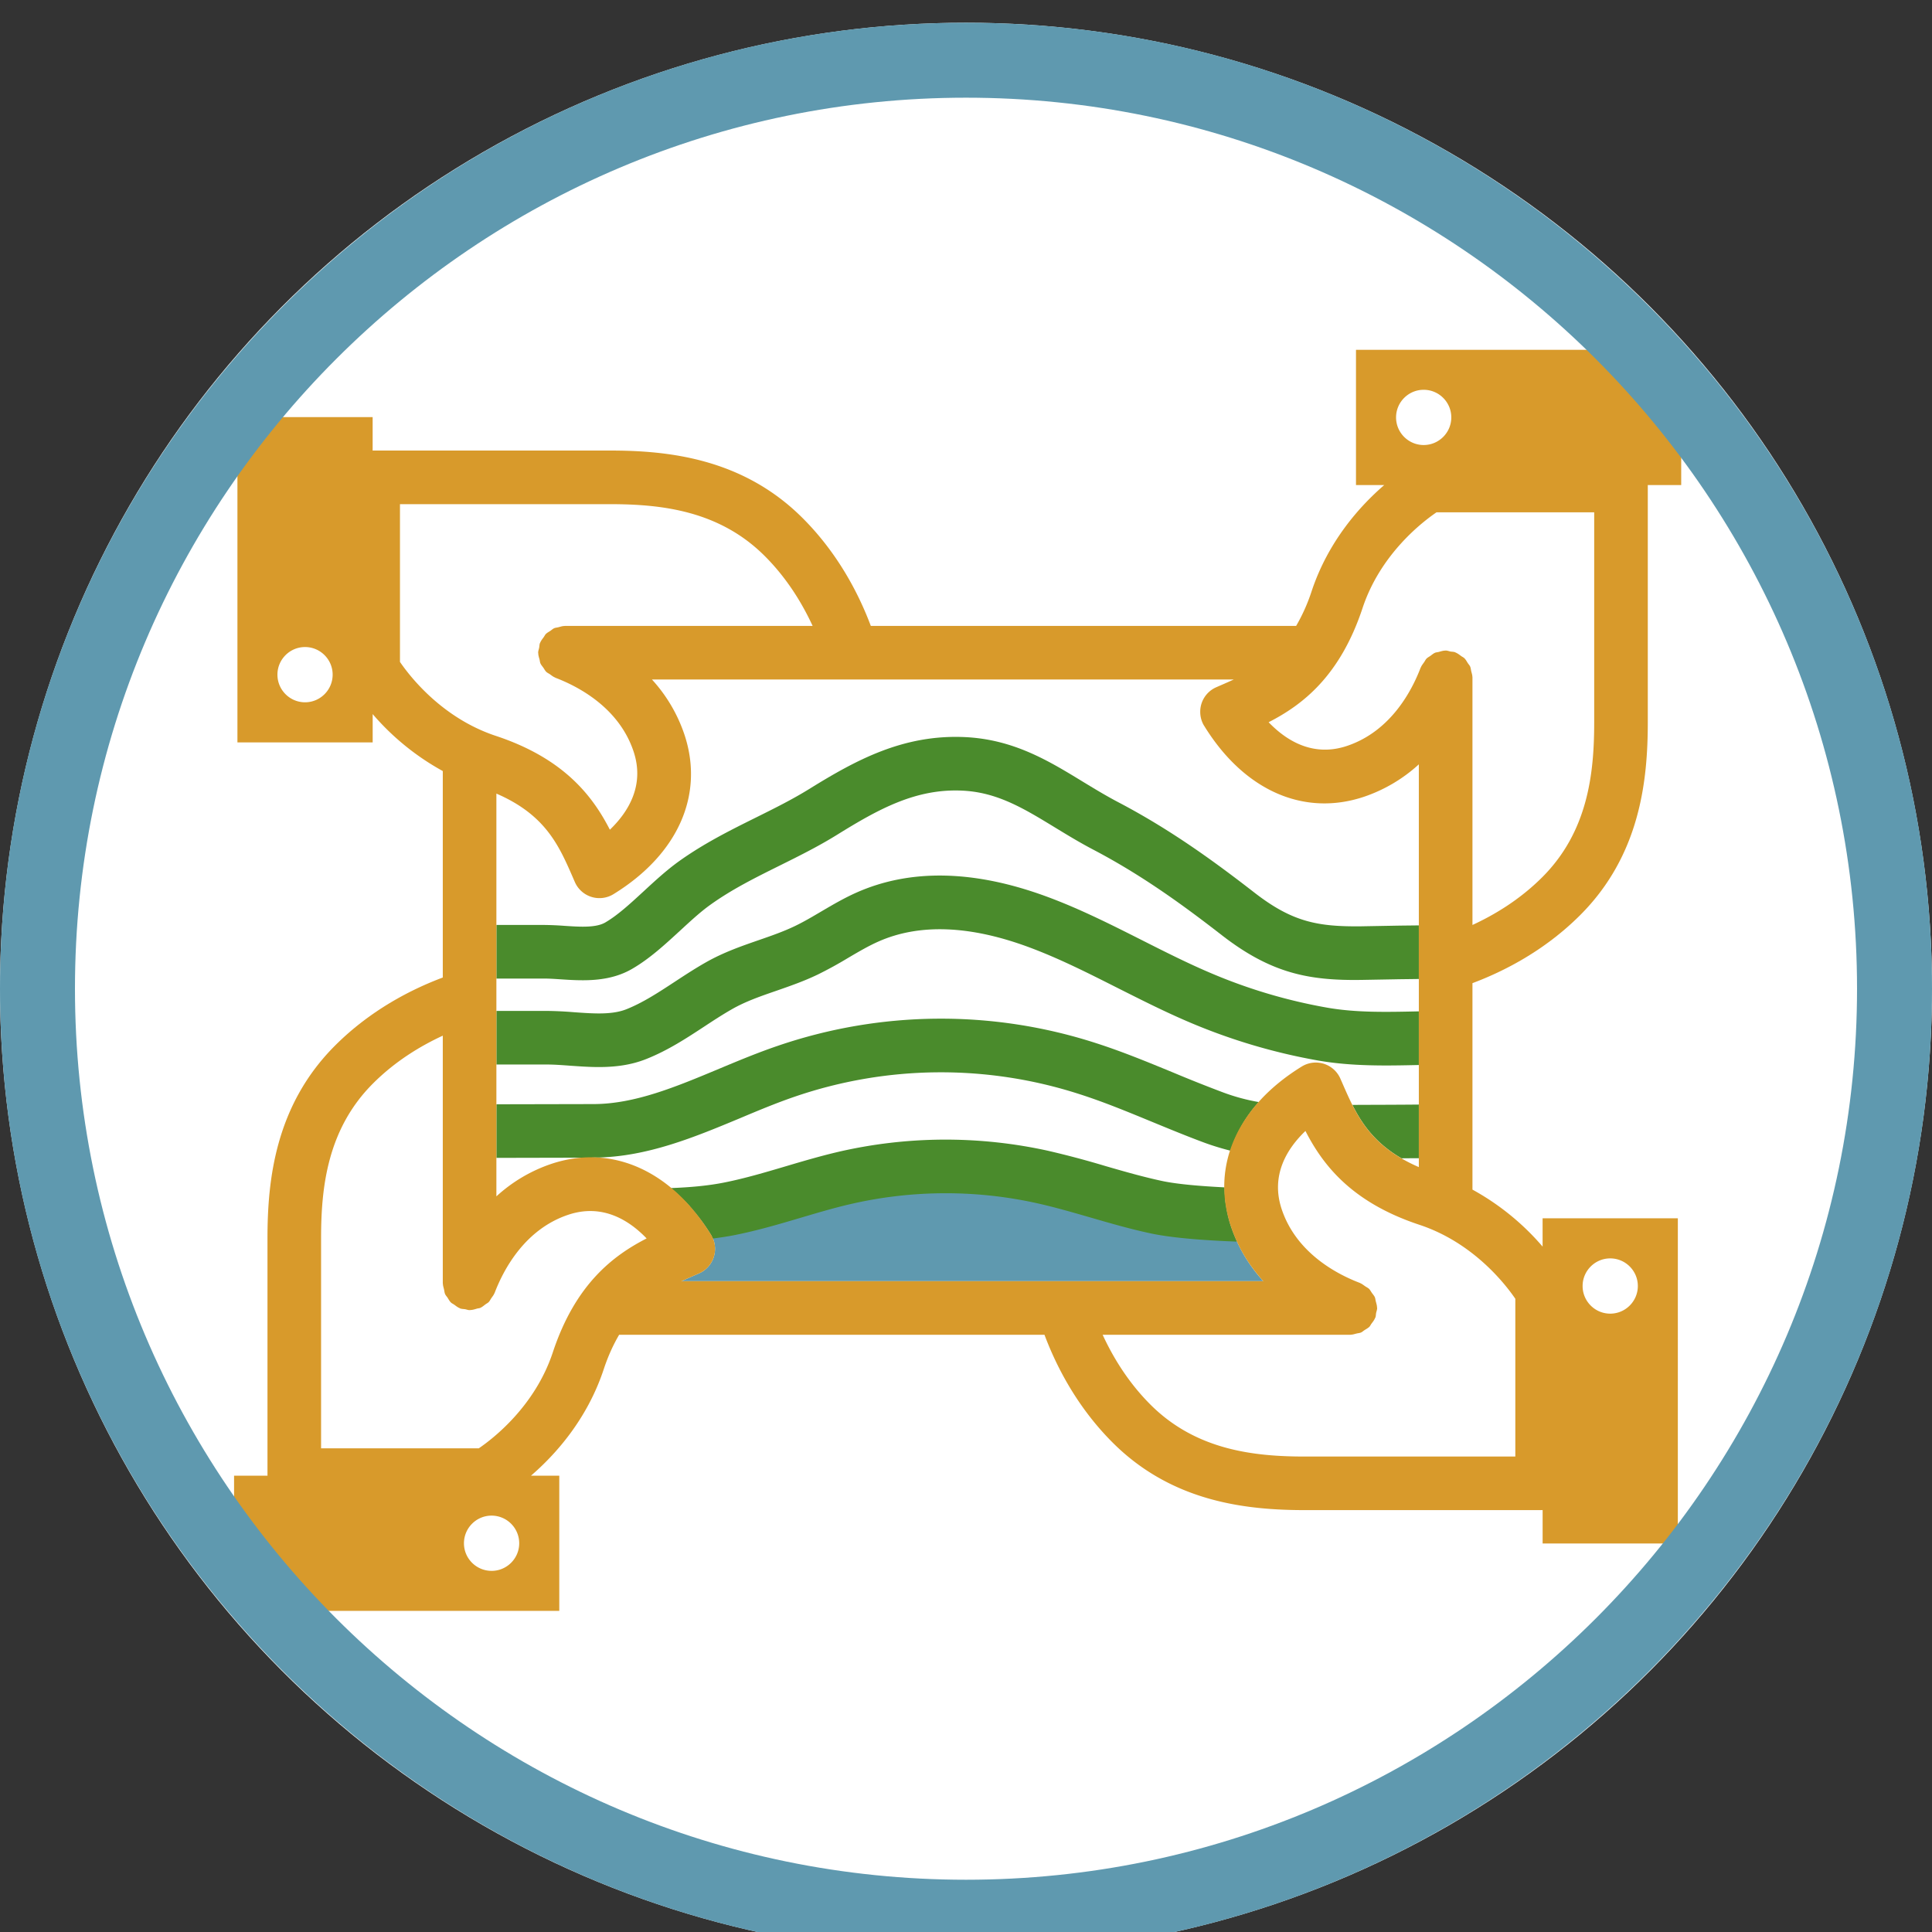
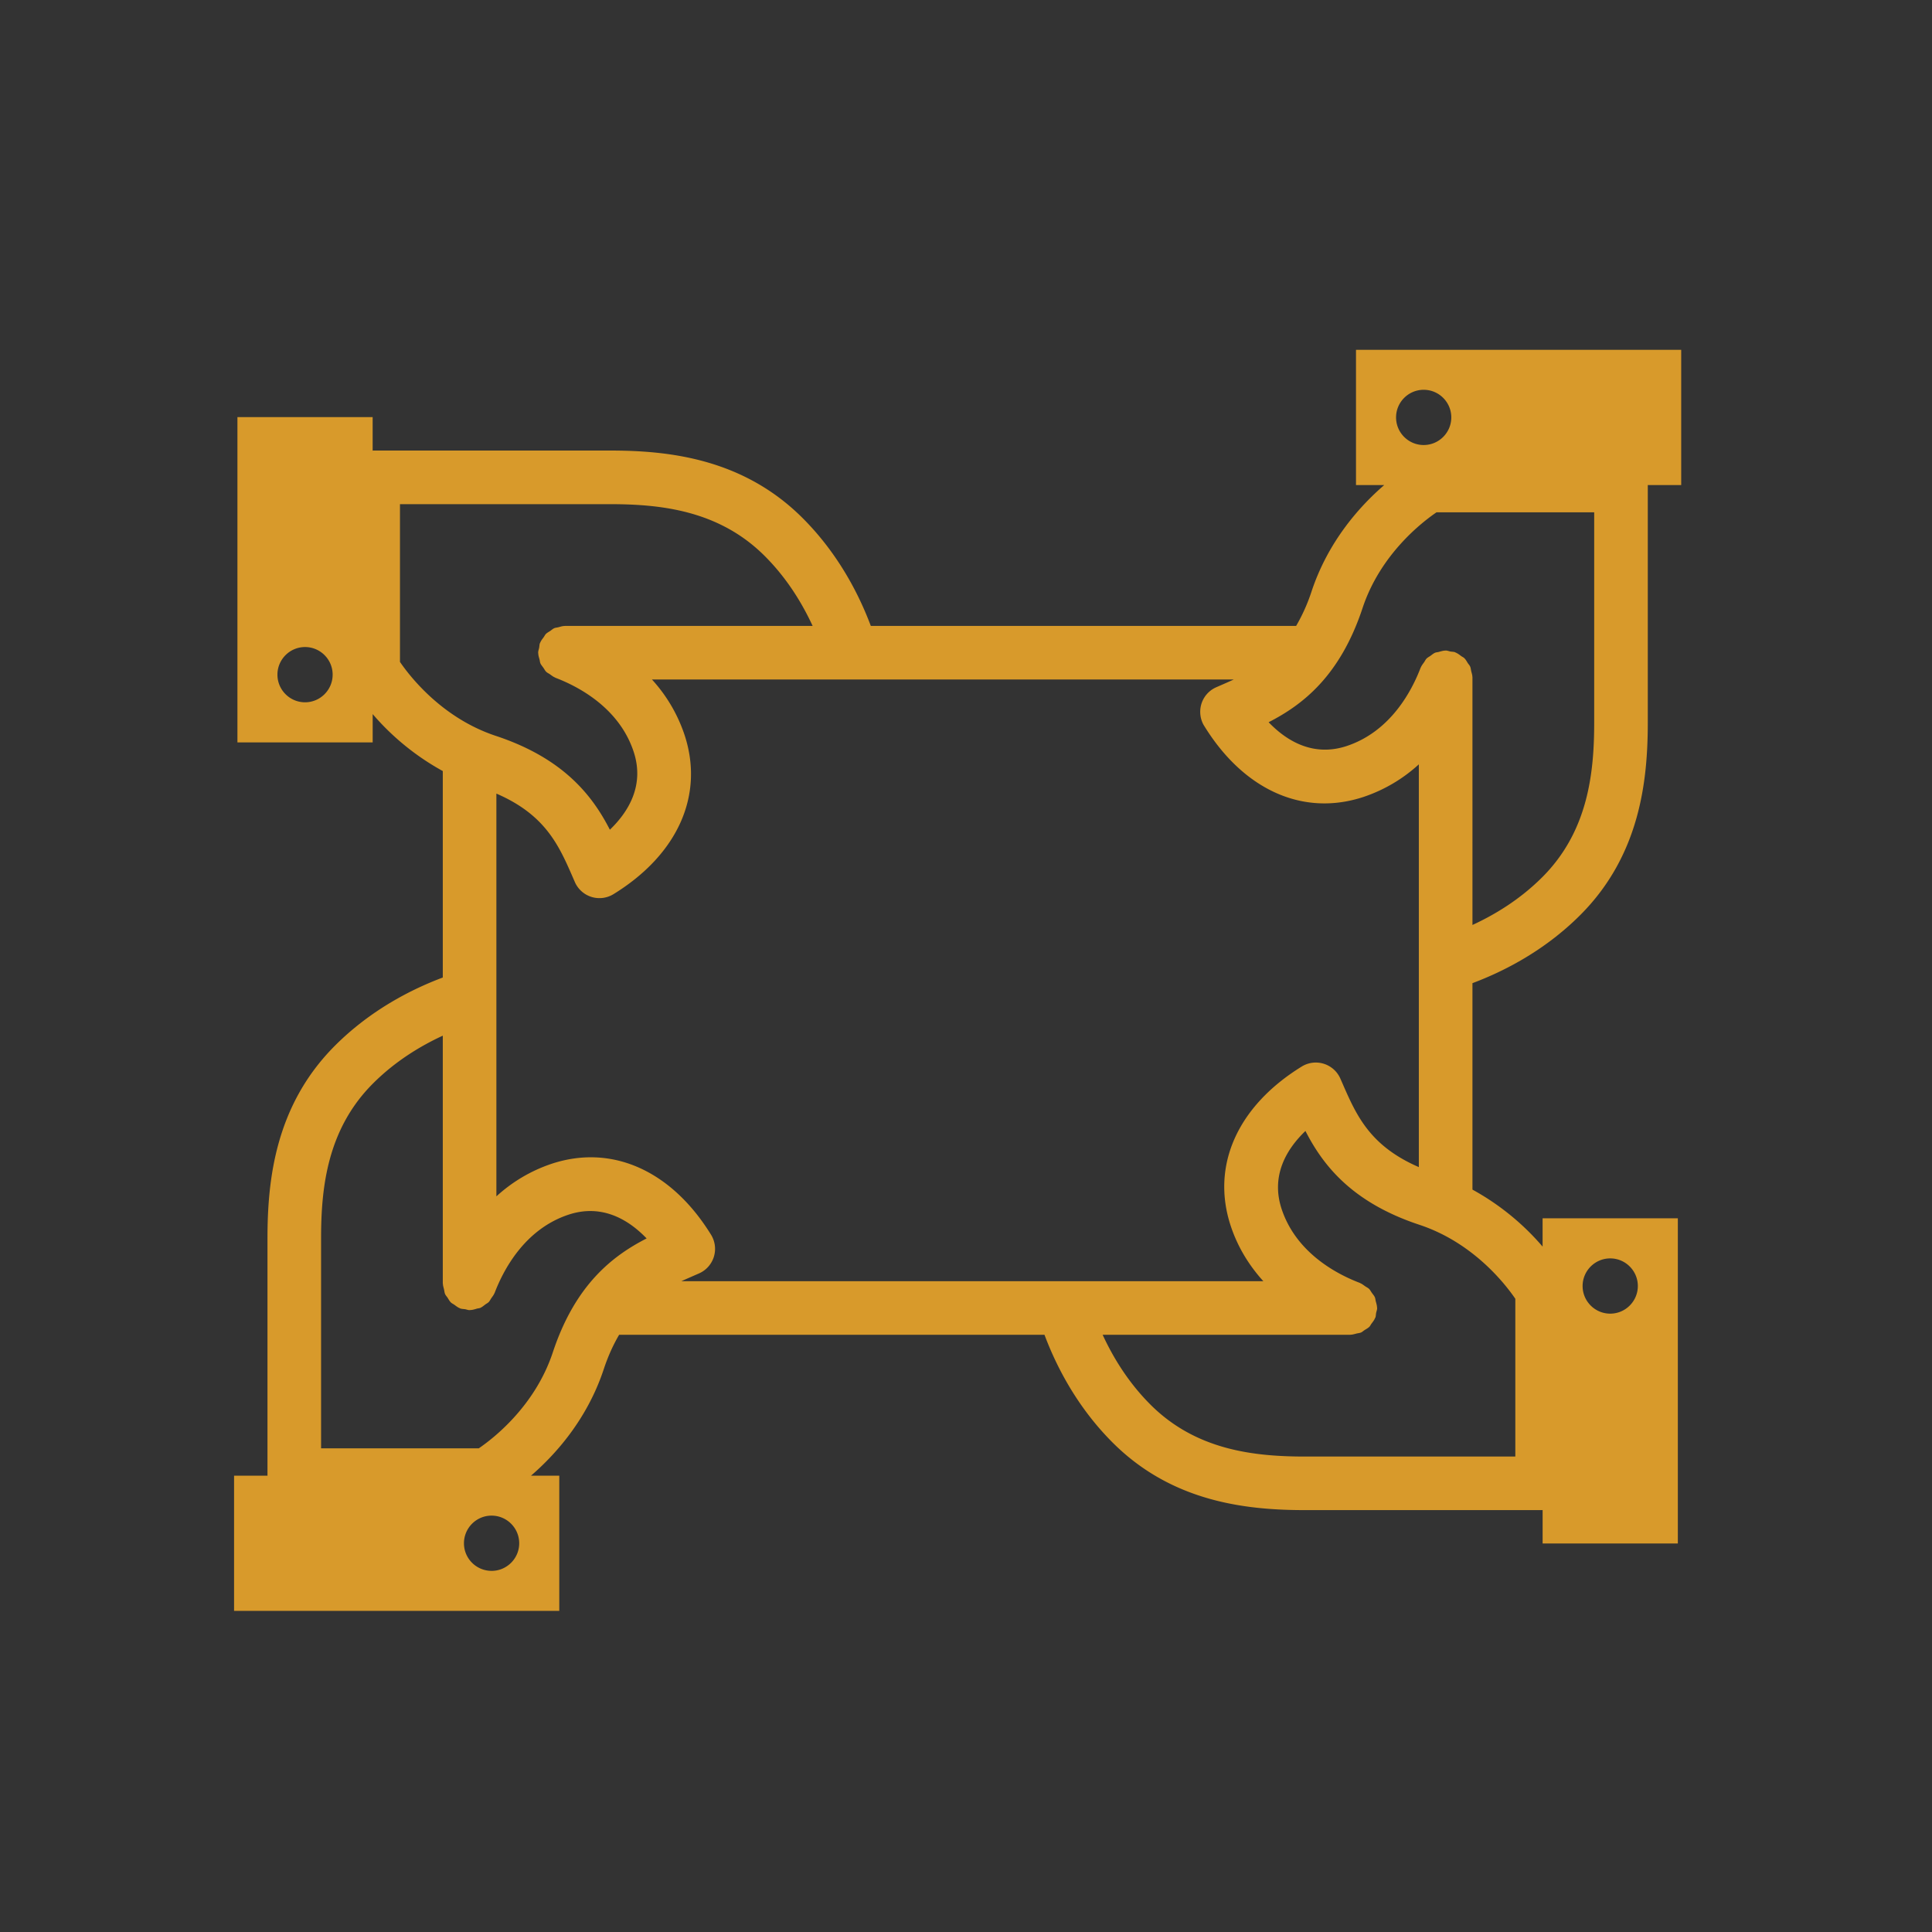
<svg xmlns="http://www.w3.org/2000/svg" width="85" height="85" viewBox="0 0 85 85">
  <rect x="0" y="0" width="85" height="85" fill="#333333" stroke="none" />
  <g fill="none" fill-rule="evenodd">
    <g transform="translate(-1) translate(.808 .428)">
-       <circle cx="42.692" cy="43.072" r="42.5" fill="#FFF" />
-       <path fill="#5F99AF" d="M30.534 52.648a9 9 0 01.942 1.249 1.188 1.188 0 01.121.97 1.177 1.177 0 01-.65.729l-.234.102c-.182.08-.361.158-.541.24h25.6a6.8 6.8 0 01-1.429-2.42 5.642 5.642 0 01-.216-.906l-11.895-1.3-11.698 1.336z" />
-       <path fill="#4A8B2C" d="M59.692 48.183c.44.874 1.021 1.686 2.159 2.35.255-.003.51-.003.764-.005v-2.36c-.974.01-1.949.01-2.923.015M48.816 50.87a40.065 40.065 0 00-2.538-.674 20.954 20.954 0 00-9.201.052c-.786.184-1.554.41-2.322.638-.911.27-1.771.524-2.66.704-.764.156-1.575.221-2.391.253a8.283 8.283 0 011.772 2.054c.032.052.049.11.072.166.338-.044.677-.093 1.015-.162.99-.2 1.942-.481 2.862-.754.723-.213 1.447-.43 2.186-.6a18.592 18.592 0 018.16-.048c.795.175 1.57.4 2.389.636.863.25 1.756.51 2.677.705 1.023.218 2.6.315 3.776.358a6.99 6.99 0 01-.27-.68 5.435 5.435 0 01-.272-1.707c-.995-.049-2.066-.135-2.742-.279-.838-.179-1.653-.413-2.513-.662M58.589 43.906a23.363 23.363 0 01-5.093-1.508c-1.02-.431-2.055-.953-3.054-1.458-1.334-.673-2.713-1.37-4.149-1.903-3.208-1.193-6.047-1.256-8.436-.188-.549.246-1.056.544-1.545.832-.383.225-.767.453-1.166.643-.49.234-1.012.416-1.567.608-.771.267-1.568.543-2.35.99-.465.264-.907.554-1.348.843-.718.471-1.396.916-2.123 1.207-.636.255-1.449.195-2.307.134a16.61 16.61 0 00-1.216-.058h-2.203v2.358h2.203c.34 0 .692.027 1.047.053.4.028.823.059 1.255.059.686 0 1.4-.077 2.097-.357.947-.378 1.758-.91 2.54-1.423.401-.264.803-.527 1.224-.767.592-.339 1.253-.568 1.954-.81.591-.206 1.203-.417 1.812-.71a17.57 17.57 0 001.344-.737c.454-.267.882-.518 1.313-.71 1.804-.807 4.043-.724 6.65.245 1.313.488 2.573 1.124 3.907 1.798 1.035.52 2.105 1.062 3.199 1.524a25.949 25.949 0 005.604 1.659c1.489.26 2.986.23 4.434.198v-2.36H62.6c-1.408.031-2.738.06-4.011-.162" />
-       <path fill="#4A8B2C" d="M61.502 40.3l-1.436.026c-1.888.018-3.009-.183-4.676-1.476-1.733-1.344-3.66-2.758-6.002-3.986-.556-.292-1.071-.607-1.575-.913-1.49-.91-3.034-1.85-5.17-1.95-2.713-.124-4.793 1.01-6.858 2.289-.738.457-1.51.84-2.327 1.246-1.121.556-2.28 1.132-3.397 1.93-.546.393-1.055.862-1.546 1.315-.589.543-1.144 1.055-1.69 1.374-.408.238-1.085.198-1.798.15a14.05 14.05 0 00-.917-.039h-2.078v2.358h2.078c.246 0 .504.018.765.035.299.02.62.04.954.04.716 0 1.485-.096 2.189-.51.765-.446 1.44-1.07 2.096-1.673.46-.423.894-.825 1.322-1.131.96-.69 1.985-1.197 3.07-1.736.83-.412 1.688-.837 2.52-1.354 1.804-1.117 3.452-2.037 5.506-1.938 1.535.071 2.702.784 4.053 1.607.546.333 1.105.674 1.708.99 2.18 1.143 4.004 2.482 5.651 3.76 2.186 1.697 3.859 2.005 6.154 1.97l1.452-.026c.356-.007.71-.009 1.065-.015v-2.358c-.37.006-.742.007-1.113.015M51.796 46.755c-1.093-.45-2.223-.917-3.382-1.289a22.158 22.158 0 00-14.02.124c-.866.295-1.725.653-2.555 1-1.91.799-3.714 1.552-5.525 1.557l-4.282.009v2.358l4.124-.009c.102 0 .206-.012.307-.006 2.225-.042 4.29-.898 6.286-1.73.83-.35 1.615-.676 2.406-.947a19.82 19.82 0 0112.537-.11c1.07.343 2.107.772 3.204 1.224.757.312 1.513.623 2.277.907.39.143.772.257 1.155.355a5.957 5.957 0 011.245-2.14 8.718 8.718 0 01-1.582-.429 63.832 63.832 0 01-2.195-.874" />
      <path fill="#D89A2B" d="M70.33 31.349c0 2.242-.271 4.802-2.284 6.815-.994.994-2.105 1.657-3.072 2.103V29.372c0-.007-.003-.014-.003-.023-.002-.085-.03-.162-.05-.245-.017-.069-.02-.14-.048-.205-.025-.058-.071-.102-.105-.155-.047-.074-.087-.152-.15-.213-.04-.04-.095-.062-.14-.095-.078-.058-.154-.118-.246-.155-.007-.002-.01-.008-.016-.01-.07-.028-.141-.023-.212-.035-.07-.015-.135-.043-.21-.043-.006 0-.012.003-.02.003-.098.001-.188.033-.282.058-.056.015-.116.016-.167.038-.075.033-.135.088-.201.135-.057.04-.121.071-.17.12-.044.045-.07.106-.106.158-.052.075-.11.143-.145.228-.002.008-.008.012-.011.018-.384 1.01-1.316 2.797-3.243 3.44-1.497.499-2.671-.24-3.443-1.044 1.484-.759 3.136-2.018 4.13-5.015.78-2.362 2.604-3.775 3.256-4.22h6.938v9.237zm-3.47 25.365v6.94h-9.237c-2.241 0-4.803-.272-6.816-2.285-.995-.995-1.657-2.106-2.103-3.072H59.6c.008 0 .015-.004.022-.004.086-.002.167-.03.25-.05.067-.018.14-.021.2-.047.057-.025.1-.07.153-.103.075-.049.156-.089.218-.153.035-.036.055-.087.086-.129.062-.082.125-.161.163-.257.002-.007.008-.01.011-.016.024-.065.02-.131.032-.195.015-.077.046-.145.046-.226 0-.007-.005-.013-.005-.02-.002-.094-.031-.18-.054-.27-.017-.06-.018-.124-.042-.18-.032-.075-.09-.134-.135-.201-.041-.056-.07-.12-.119-.168-.049-.048-.115-.076-.173-.117-.07-.047-.133-.101-.212-.134-.008-.002-.012-.01-.02-.012-1.01-.384-2.796-1.316-3.44-3.244-.498-1.497.24-2.67 1.045-3.441.76 1.482 2.017 3.135 5.015 4.128 2.361.782 3.776 2.605 4.22 3.256zm-45.603 6.579h-6.939v-9.236c0-2.242.272-4.804 2.283-6.815.994-.995 2.106-1.658 3.072-2.105v10.896c0 .008.005.015.005.024.002.083.03.159.048.24.017.07.02.143.049.209.026.06.072.105.108.159.046.072.085.15.146.209.042.042.1.065.15.101.076.054.147.114.235.149.007.003.011.008.019.012.074.028.15.025.227.037.064.012.124.039.192.039.007 0 .012-.003.019-.003.107-.002.206-.033.306-.063.047-.014.1-.014.144-.032.085-.038.155-.1.229-.155.047-.035.101-.059.142-.1.049-.05.078-.116.118-.175.047-.068.102-.133.133-.211.004-.007.009-.012.012-.02.385-1.009 1.317-2.796 3.244-3.438 1.498-.499 2.67.239 3.442 1.043-1.482.76-3.135 2.017-4.128 5.015-.783 2.362-2.606 3.776-3.256 4.22zm.562 5.39c-.67 0-1.215-.544-1.215-1.213 0-.672.546-1.217 1.215-1.217.67 0 1.216.545 1.216 1.217 0 .669-.546 1.214-1.216 1.214zm-4.03-39.99v-6.94h9.236c2.241 0 4.803.271 6.815 2.284.995.995 1.657 2.106 2.104 3.072H25.048c-.008 0-.013.004-.02.004-.093.001-.18.032-.269.055-.06.016-.125.018-.182.042-.064.028-.116.079-.175.119-.067.045-.139.08-.194.136-.04.04-.062.095-.097.142-.057.078-.118.152-.154.244-.003.006-.009.01-.01.017-.026.067-.021.135-.035.203-.014.074-.043.14-.043.217 0 .007.004.014.004.022.001.094.03.182.055.272.016.059.017.122.041.177.032.072.087.13.132.196.041.058.072.124.122.173.047.046.11.073.165.11.071.051.138.107.22.14.008.003.013.01.02.013 1.008.384 2.797 1.316 3.439 3.244.499 1.497-.24 2.67-1.043 3.441-.76-1.482-2.019-3.135-5.016-4.128-2.36-.782-3.775-2.605-4.22-3.256zm35.383 2.815c1.747 2.837 4.373 4.004 7.023 3.121a6.807 6.807 0 002.42-1.429V50.92c-2.142-.929-2.738-2.257-3.35-3.66l-.103-.235a1.18 1.18 0 00-1.699-.53c-2.836 1.748-4.003 4.373-3.12 7.025.327.98.844 1.77 1.43 2.419H30.171c.179-.082.36-.16.542-.24l.233-.102a1.18 1.18 0 00.53-1.7c-1.749-2.836-4.374-4.002-7.025-3.12a6.775 6.775 0 00-2.42 1.43V34.487c2.143.927 2.74 2.257 3.352 3.66l.102.235a1.18 1.18 0 001.698.529c2.838-1.747 4.005-4.372 3.12-7.024a6.79 6.79 0 00-1.428-2.42h25.598a21.87 21.87 0 01-.54.24l-.233.102a1.175 1.175 0 00-.703 1.08c0 .216.057.43.174.619zm9.656-14.787c.67 0 1.215.545 1.215 1.215s-.546 1.215-1.215 1.215-1.215-.544-1.215-1.215c0-.67.546-1.215 1.215-1.215zm8.207 38.215c.67 0 1.215.546 1.215 1.215 0 .67-.545 1.216-1.215 1.216s-1.215-.546-1.215-1.215c0-.67.545-1.216 1.215-1.216zM13.613 30.47c-.67 0-1.215-.546-1.215-1.216 0-.669.545-1.215 1.215-1.215s1.214.546 1.214 1.215c0 .67-.545 1.216-1.214 1.216zm60.545-15.508H59.85v5.95h1.243c-1.059.914-2.461 2.458-3.197 4.678a7.903 7.903 0 01-.679 1.519H38.504c-.501-1.336-1.406-3.15-2.996-4.74-2.636-2.637-5.918-2.975-8.483-2.975H16.609c-.008 0-.014.005-.022.005v-1.475h-5.949v14.31h5.95v-1.245a11.123 11.123 0 003.085 2.506v9.084c-1.336.5-3.151 1.406-4.74 2.994-2.636 2.636-2.973 5.918-2.973 8.484v10.416c0 .007.003.014.003.022H10.49v5.948h14.308v-5.948h-1.243c1.06-.916 2.463-2.459 3.198-4.68.2-.605.43-1.093.678-1.518h18.714c.5 1.336 1.406 3.15 2.996 4.74 2.635 2.637 5.917 2.974 8.483 2.974h10.416c.008 0 .013-.004.021-.004v1.473h5.949V53.172H68.06v1.245a11.089 11.089 0 00-3.086-2.507v-9.083c1.337-.501 3.152-1.406 4.741-2.995 2.635-2.636 2.973-5.918 2.973-8.483V20.932c0-.006-.004-.013-.004-.02h1.474v-5.95z" />
    </g>
-     <path fill="#5F99AF" d="M43.5 4.298c-21.616 0-39.202 17.585-39.202 39.201 0 21.617 17.586 39.202 39.203 39.202 21.616 0 39.201-17.585 39.201-39.202 0-21.616-17.585-39.201-39.201-39.201m0 81.7C20.066 85.999 1 66.935 1 43.5 1 20.066 20.066 1 43.5 1 66.936 1 86 20.066 86 43.5S66.935 85.998 43.5 85.998" transform="translate(-1)" />
  </g>
</svg>